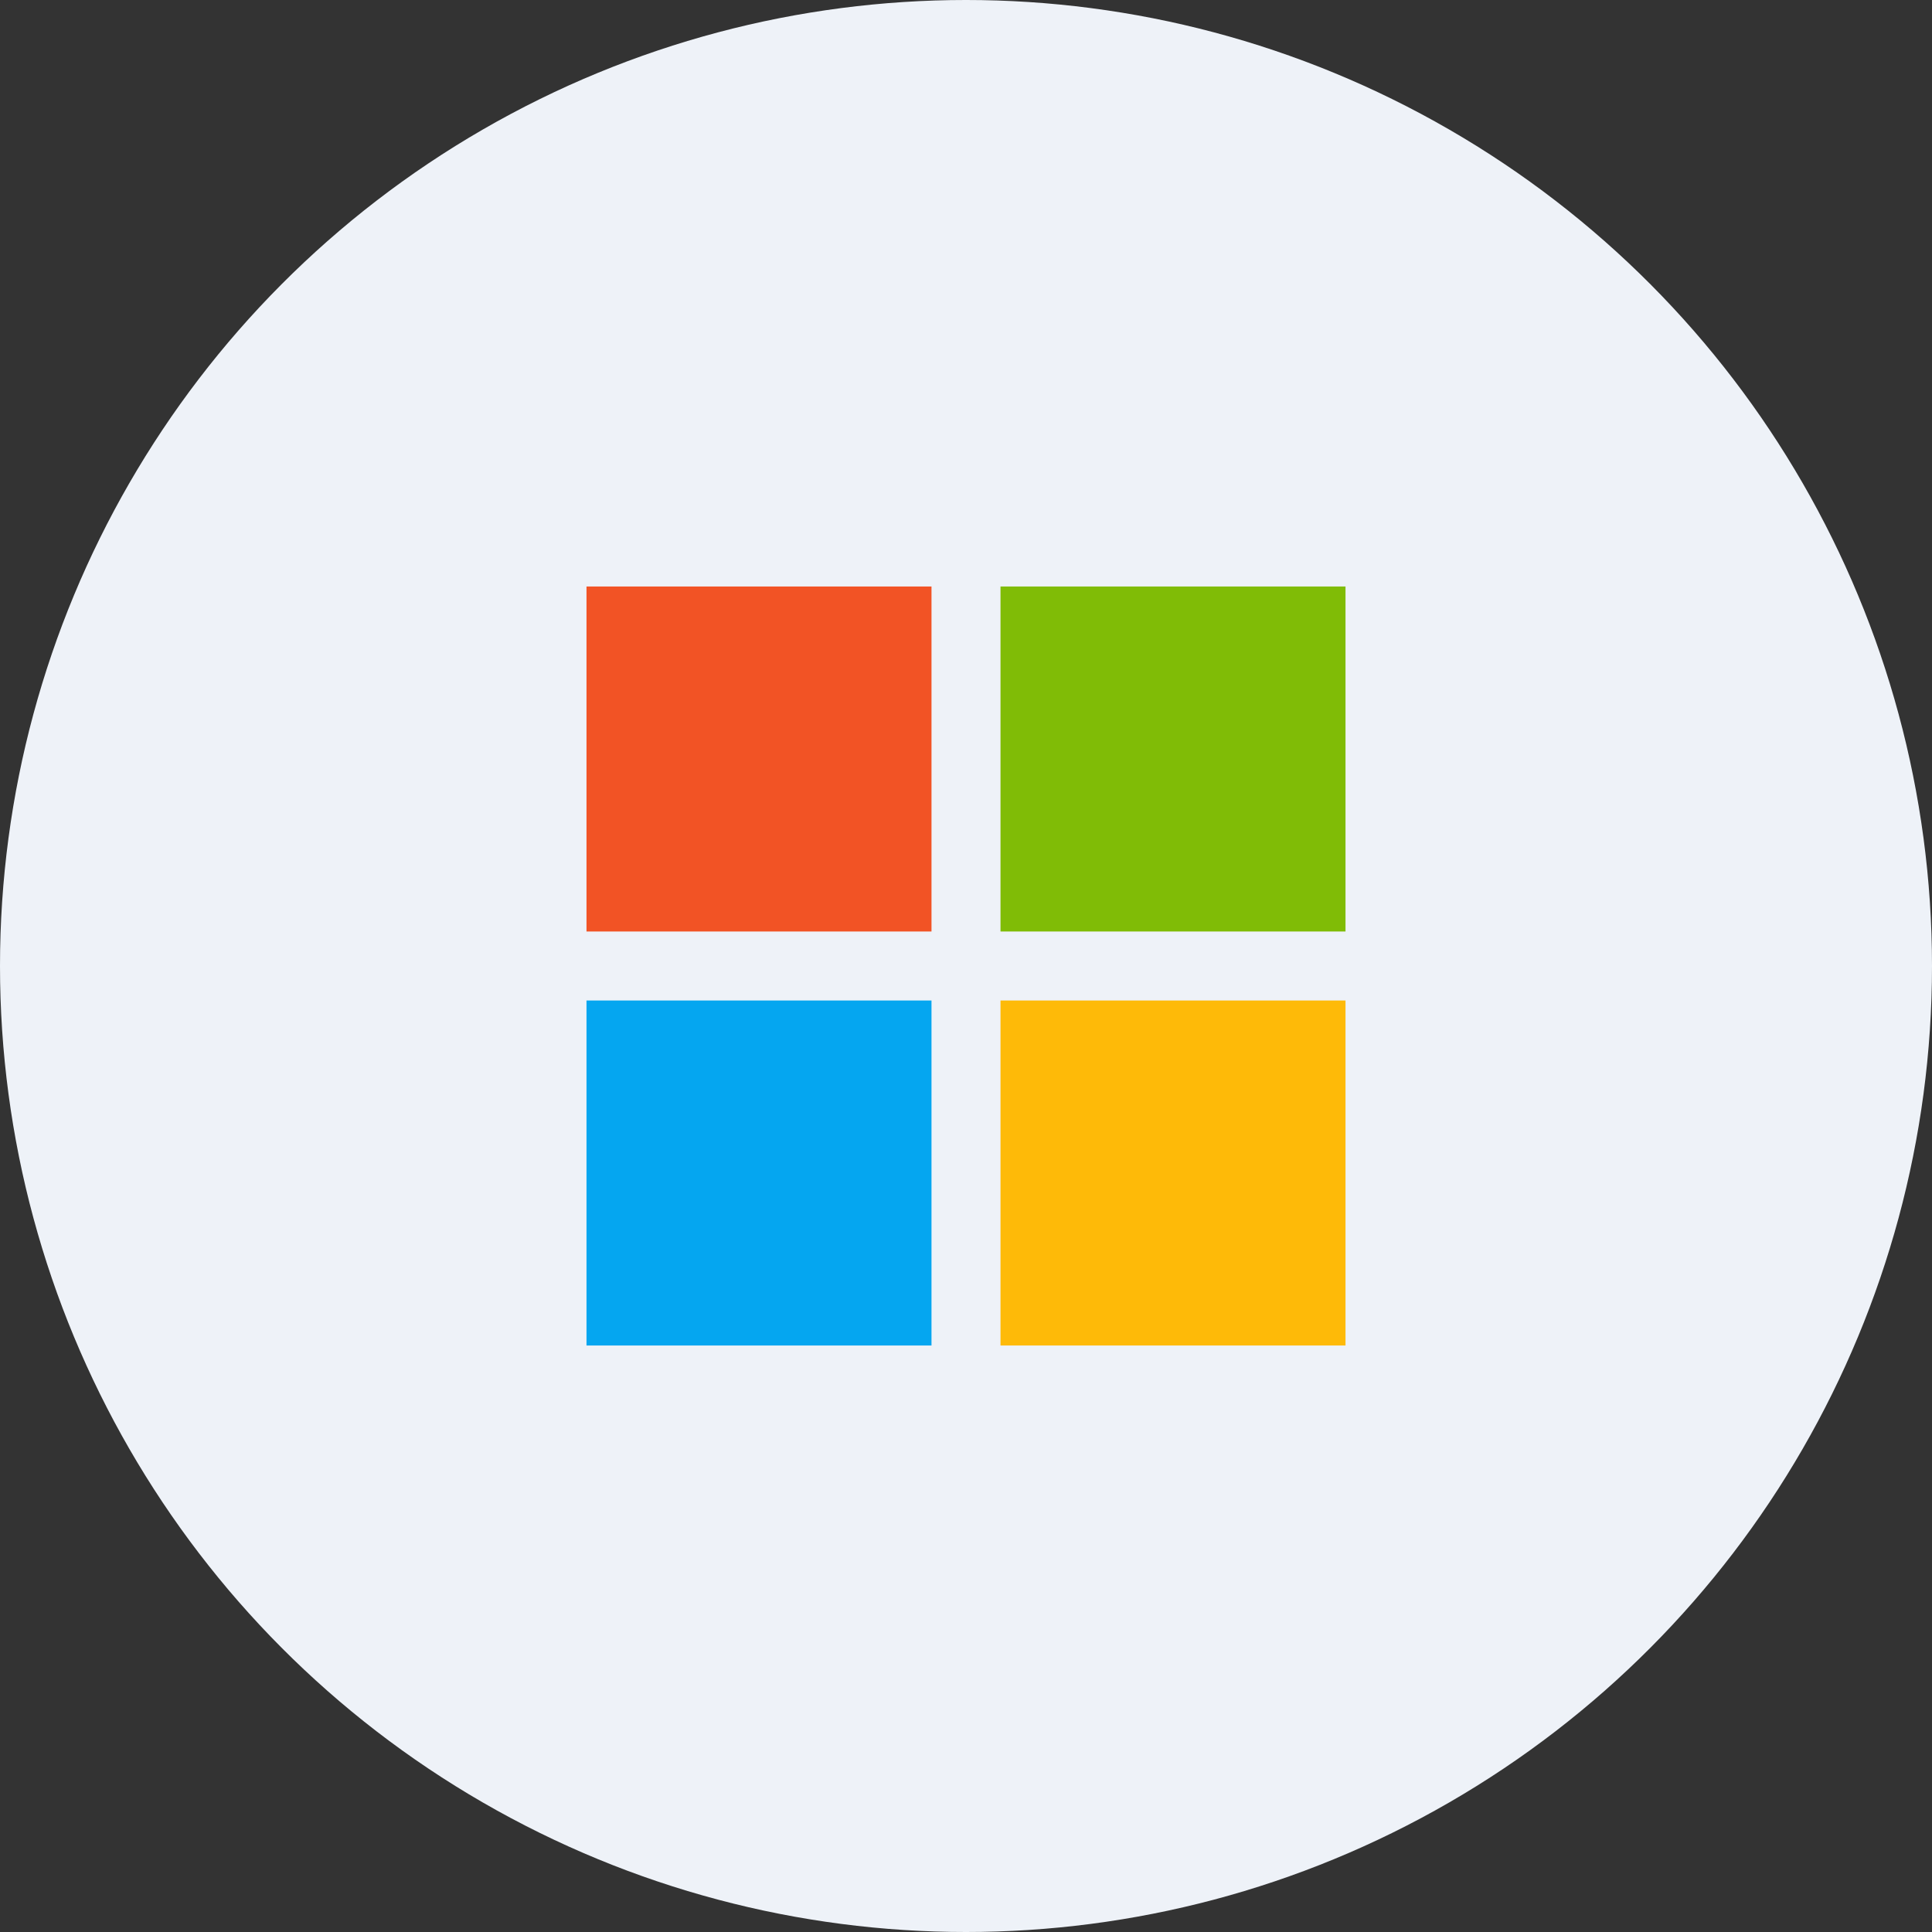
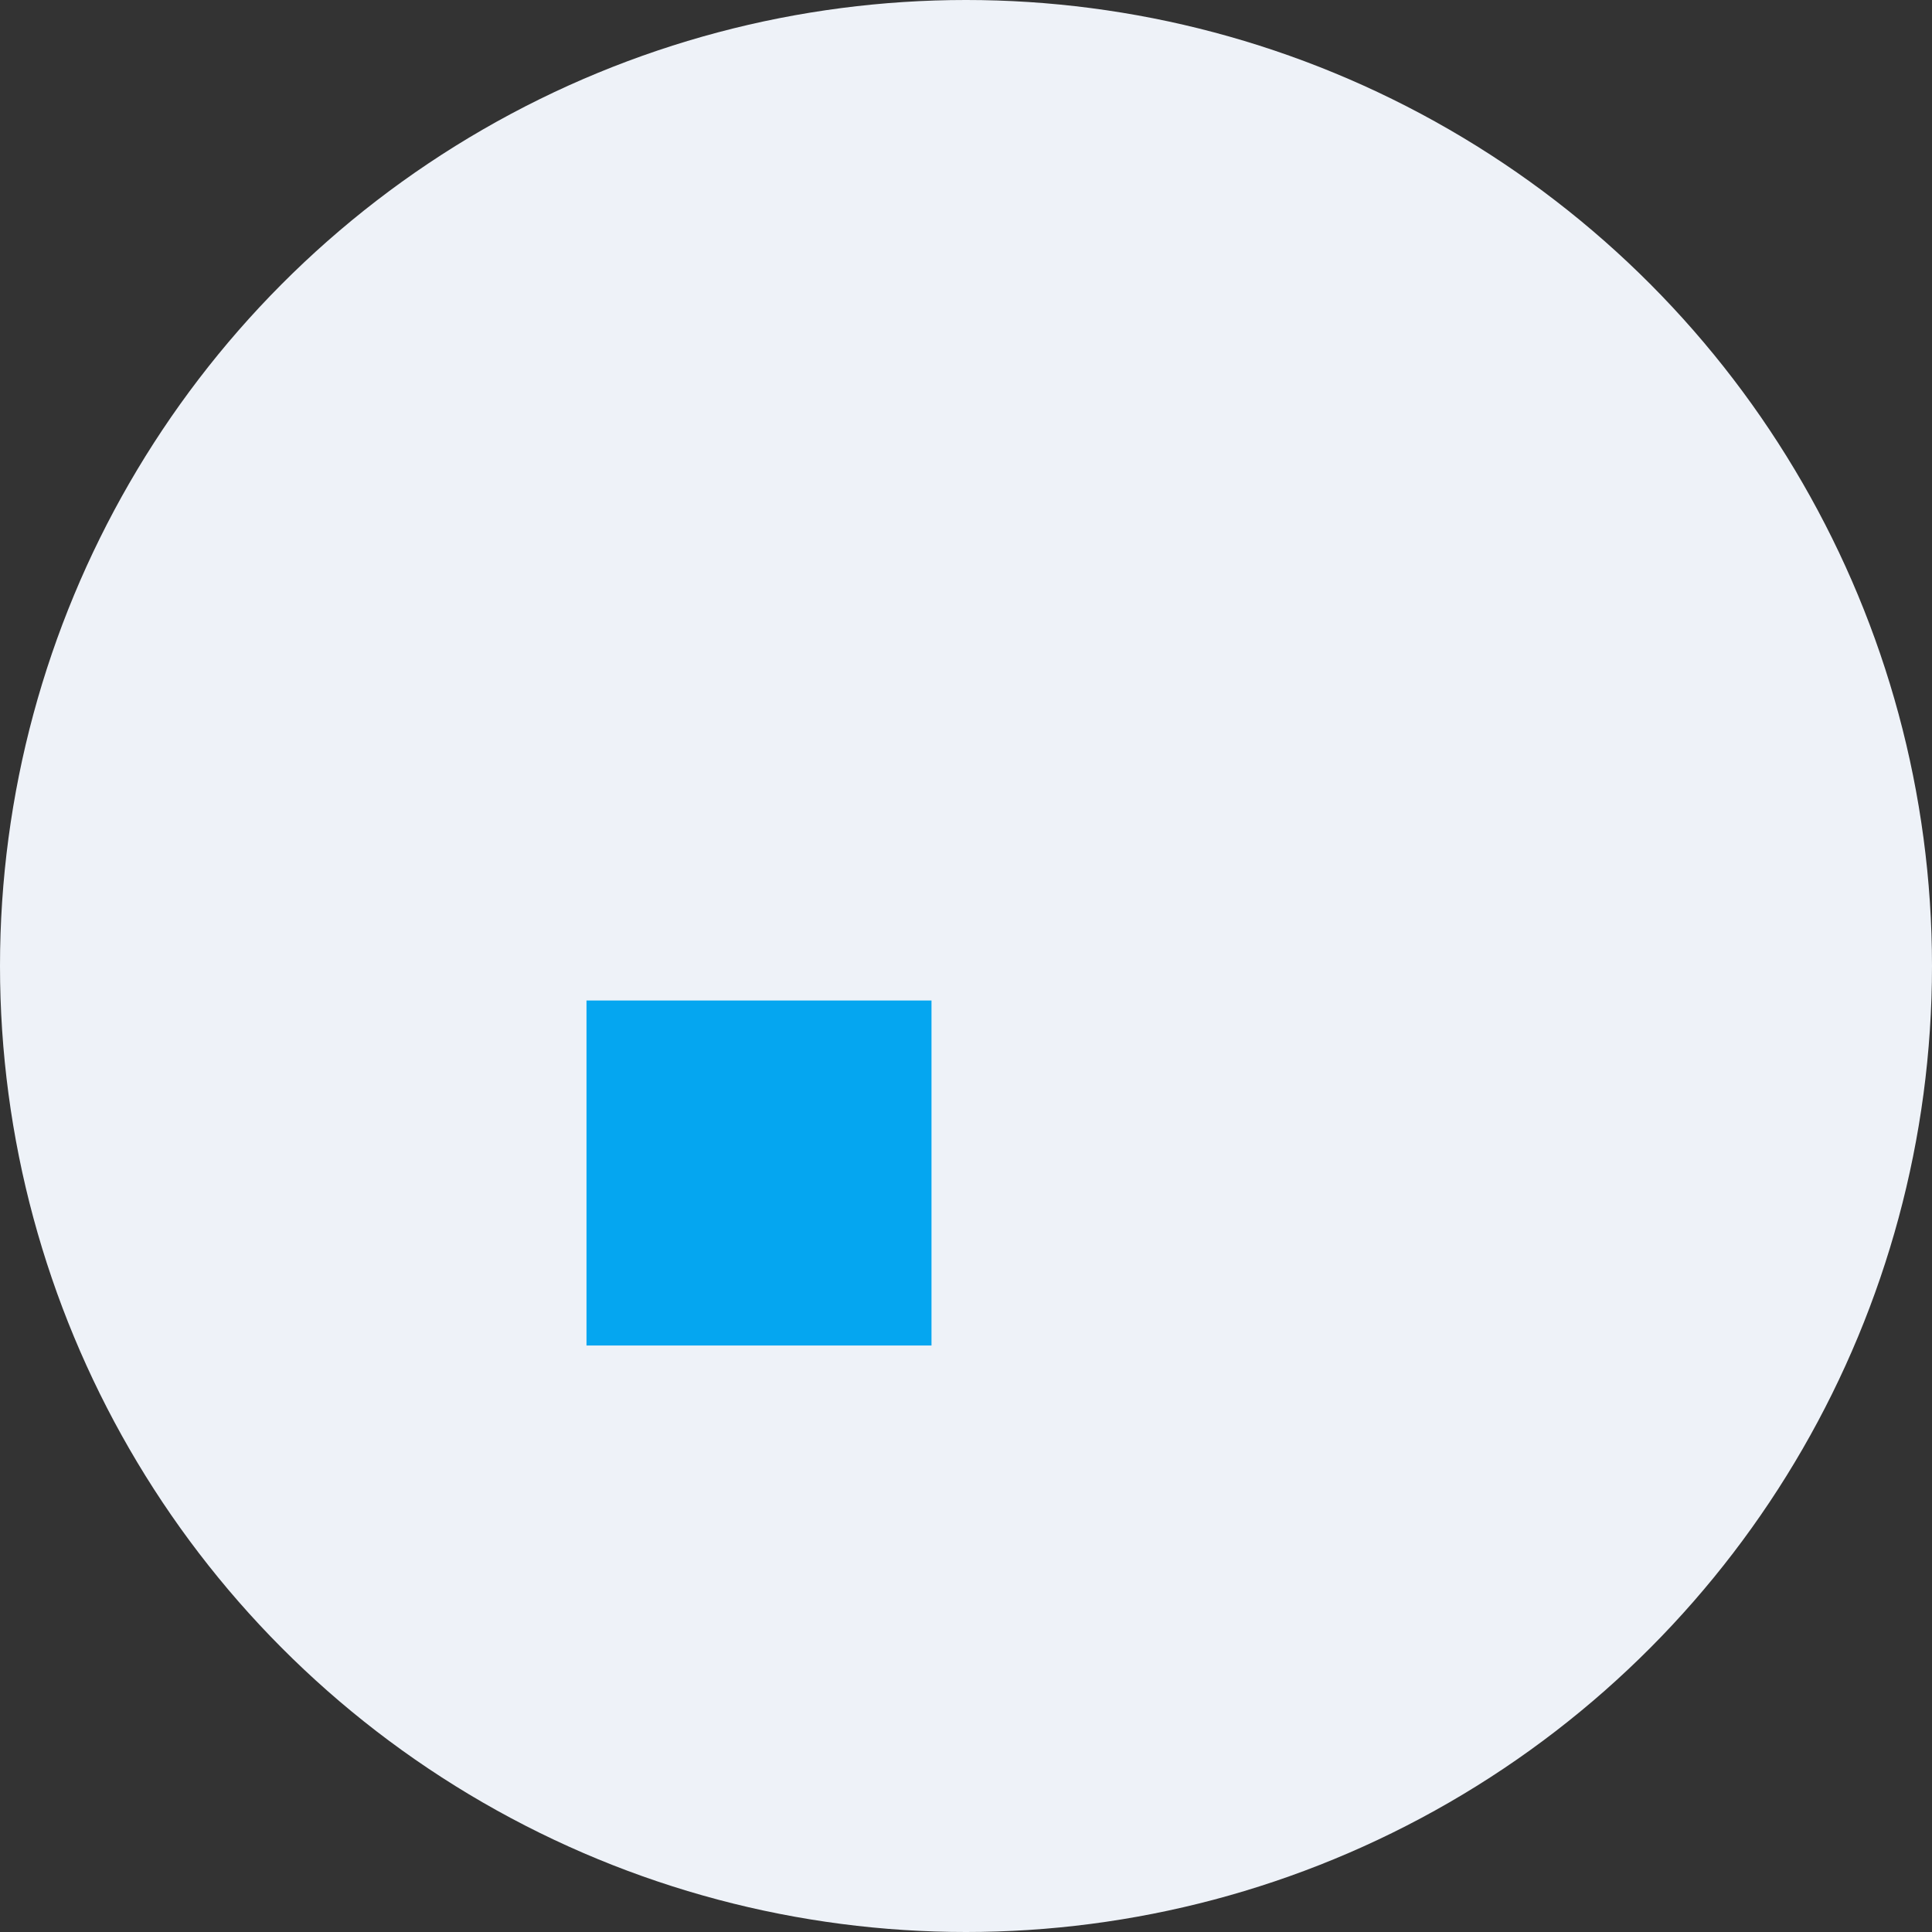
<svg xmlns="http://www.w3.org/2000/svg" width="42" height="42" viewBox="0 0 42 42" fill="none">
  <rect x="0" y="0" width="42" height="42" fill="#333333" stroke="none" />
  <circle cx="21" cy="21" r="21" fill="#EEF2F8" />
-   <rect x="21.75" y="21.75" width="7.5" height="7.5" fill="#FEBA08" />
  <rect x="12.75" y="21.75" width="7.5" height="7.5" fill="#05A6F0" />
-   <rect x="21.75" y="12.75" width="7.5" height="7.5" fill="#80BC06" />
-   <rect x="12.75" y="12.75" width="7.5" height="7.5" fill="#F25325" />
</svg>